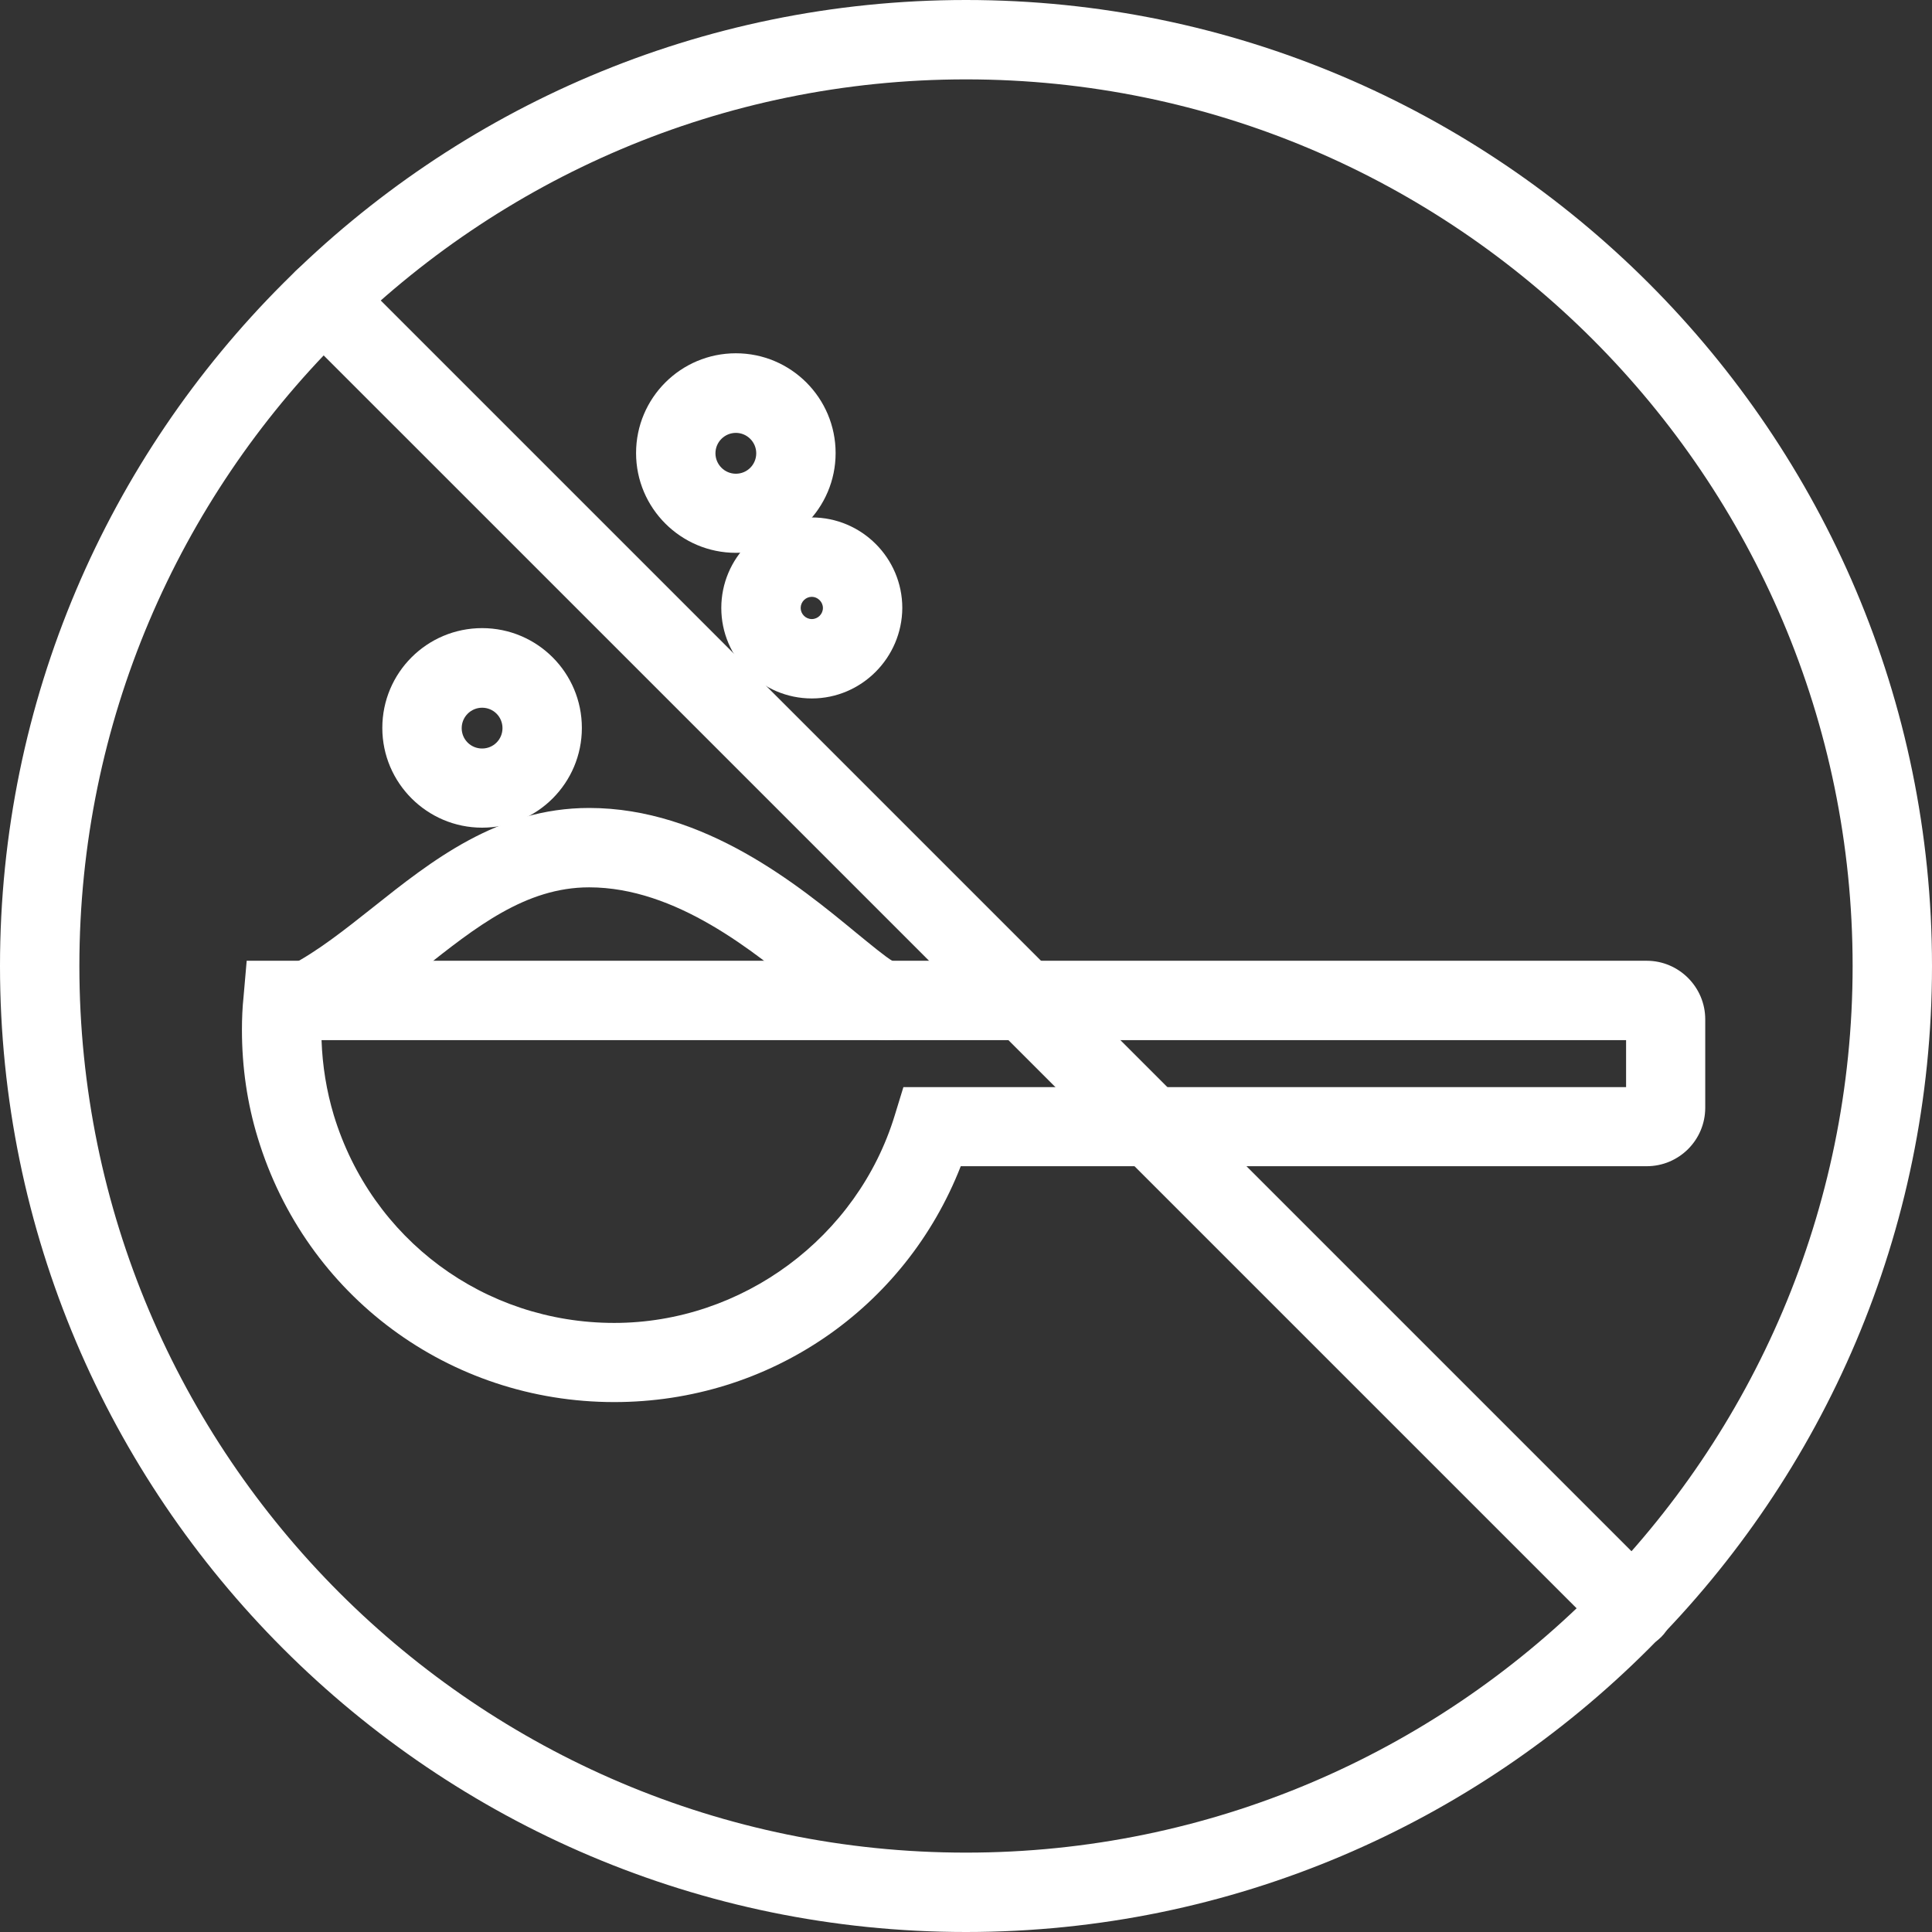
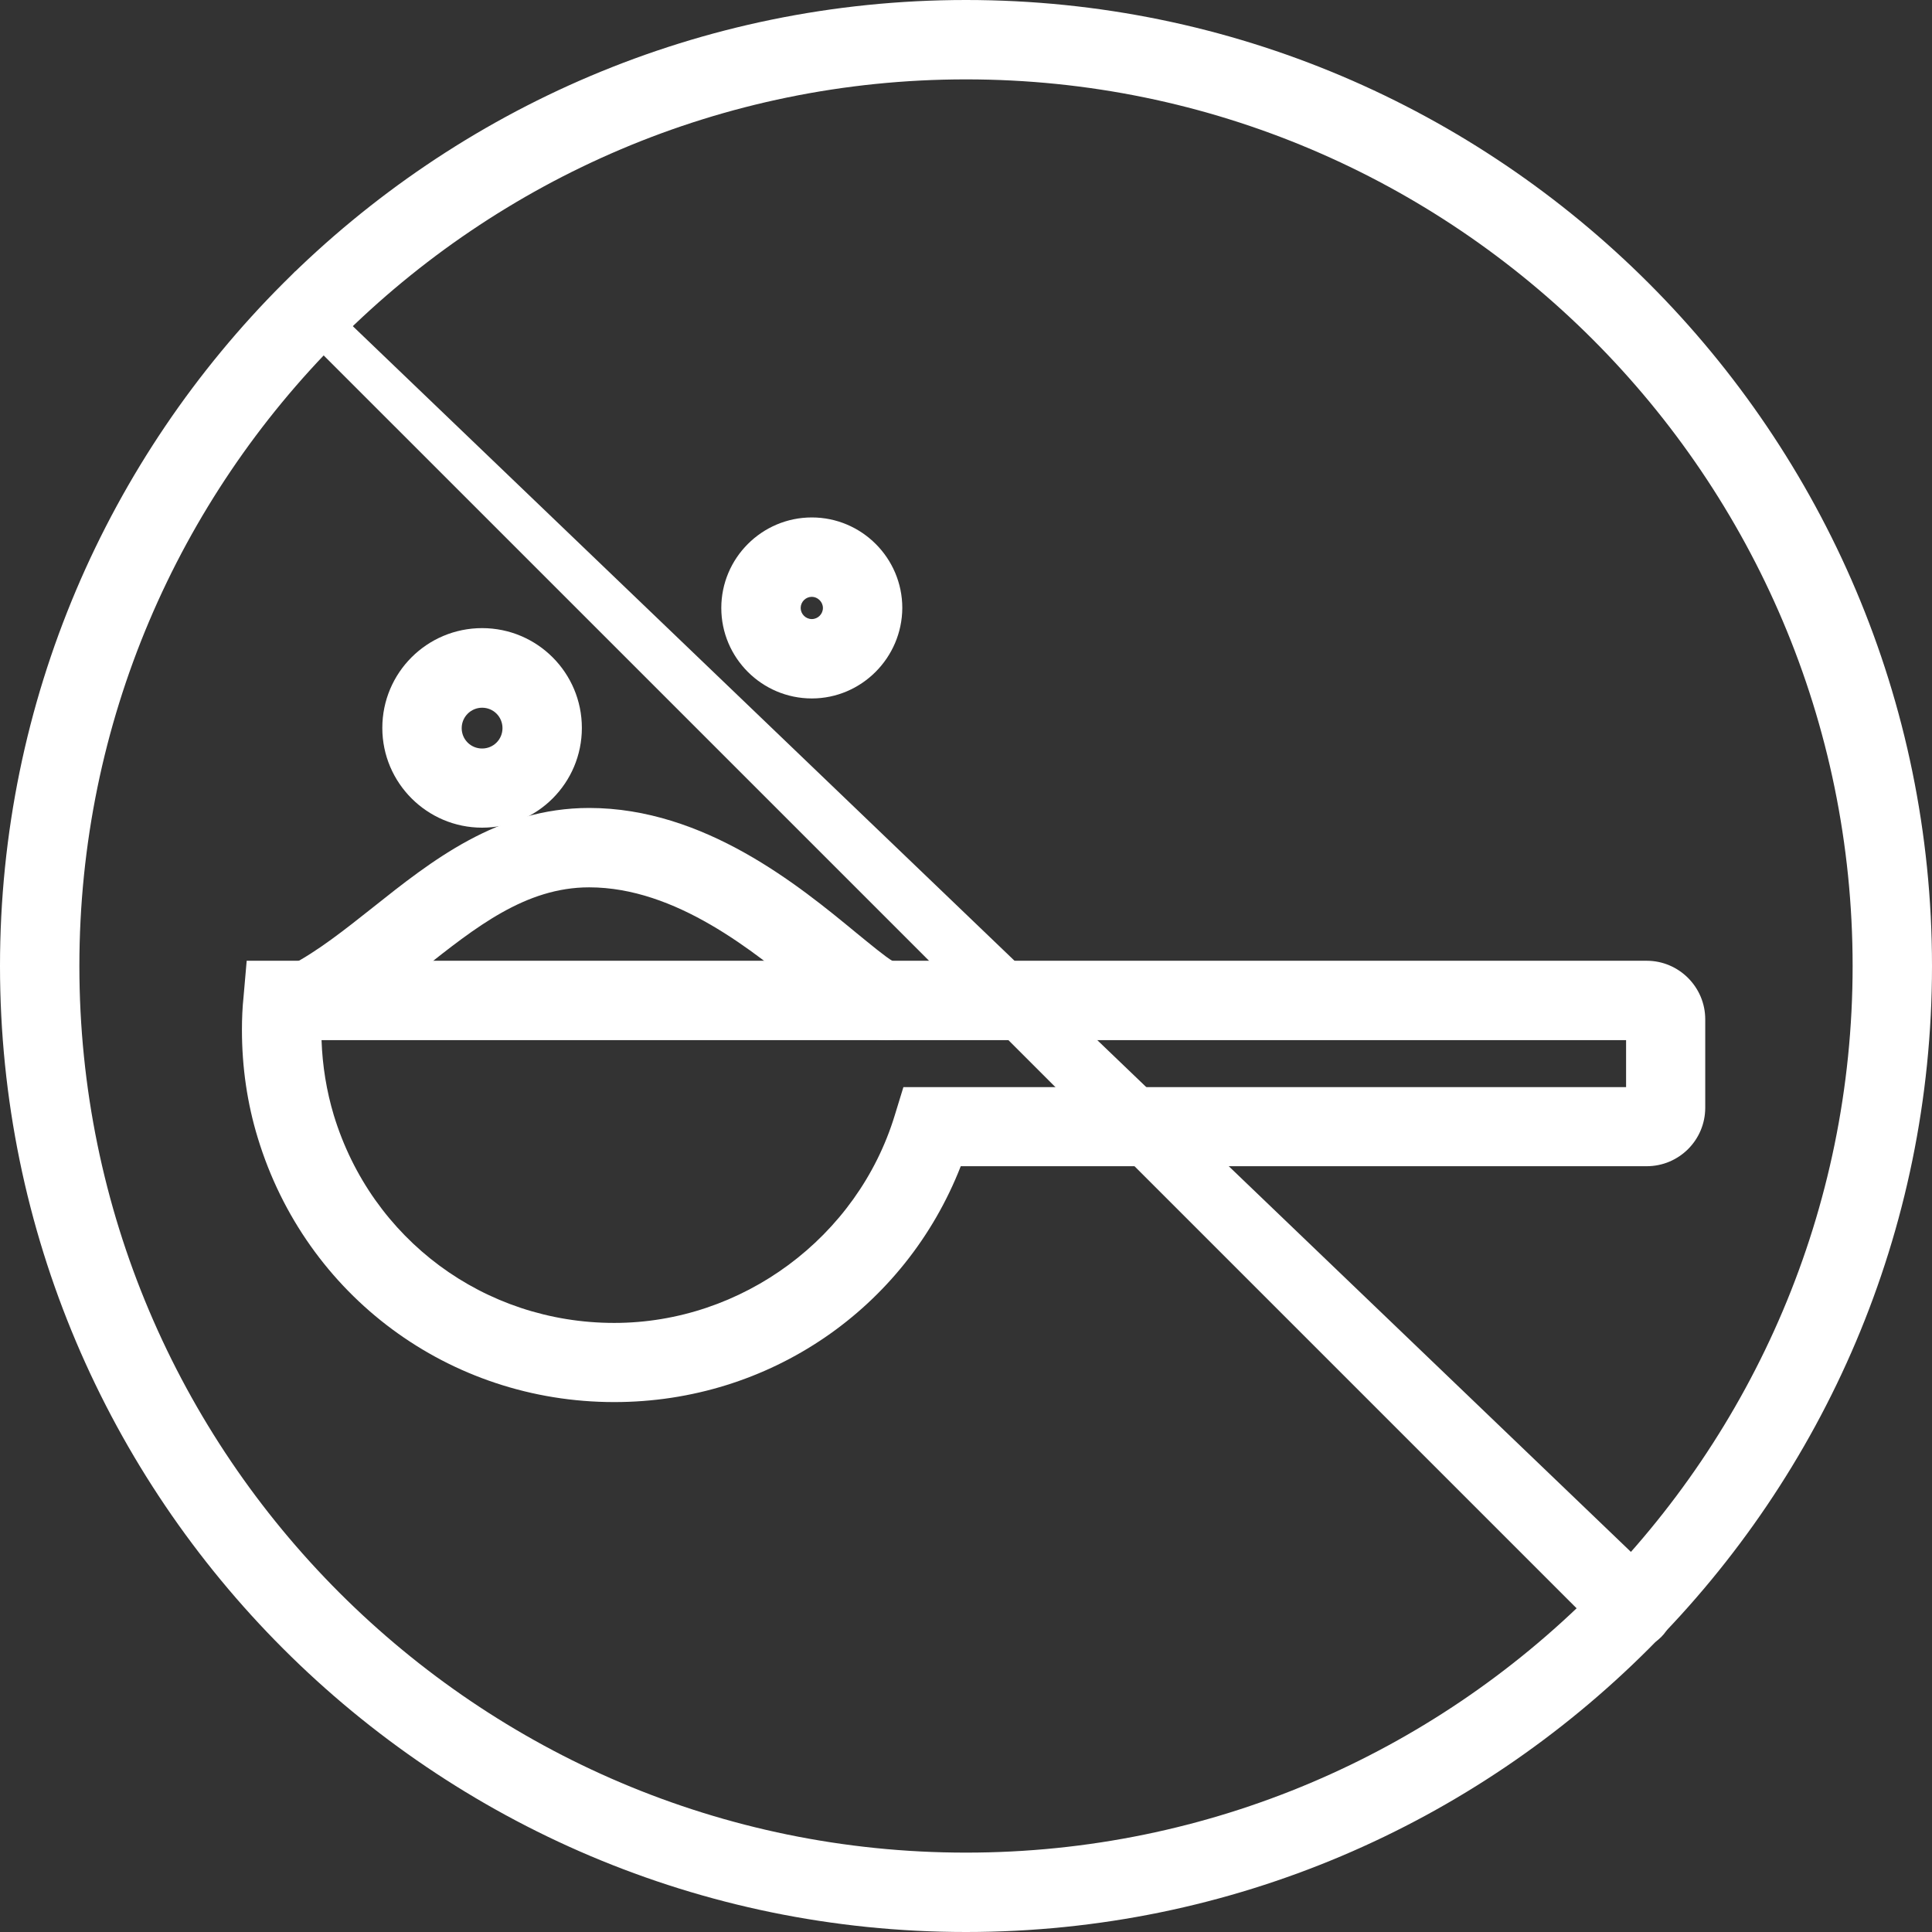
<svg xmlns="http://www.w3.org/2000/svg" width="35" height="35" viewBox="0 0 35 35" fill="none">
  <rect x="0" y="0" width="35" height="35" fill="#333333" stroke="none" />
  <path d="M17.5 35C7.85 35 0 27.15 0 17.5C0 7.85 7.85 0 17.5 0C27.15 0 35 7.85 35 17.5C35 27.15 27.15 35 17.5 35ZM17.5 1.438C8.643 1.438 1.438 8.643 1.438 17.5C1.438 26.357 8.643 33.562 17.5 33.562C26.357 33.562 33.562 26.357 33.562 17.5C33.562 8.643 26.357 1.438 17.5 1.438Z" fill="white" />
-   <path d="M29.59 29.865C29.405 29.865 29.22 29.795 29.081 29.655L5.353 5.928C5.073 5.648 5.073 5.192 5.353 4.913C5.632 4.634 6.088 4.634 6.367 4.913L30.095 28.641C30.375 28.92 30.375 29.376 30.095 29.655C29.956 29.795 29.771 29.865 29.59 29.865Z" fill="white" />
+   <path d="M29.59 29.865C29.405 29.865 29.22 29.795 29.081 29.655L5.353 5.928C5.073 5.648 5.073 5.192 5.353 4.913L30.095 28.641C30.375 28.92 30.375 29.376 30.095 29.655C29.956 29.795 29.771 29.865 29.59 29.865Z" fill="white" />
  <path d="M11.128 25.4C8.138 25.4 5.542 23.477 4.671 20.618C4.478 19.989 4.383 19.328 4.383 18.659C4.383 18.457 4.391 18.256 4.412 18.059L4.469 17.405H29.832C30.415 17.405 30.892 17.882 30.892 18.465V20.067C30.892 20.655 30.415 21.127 29.832 21.127H17.405C16.399 23.703 13.938 25.4 11.128 25.4ZM5.825 18.843C5.841 19.308 5.915 19.764 6.047 20.203C6.733 22.454 8.774 23.966 11.128 23.966C13.445 23.966 15.536 22.417 16.21 20.203L16.366 19.694H29.458V18.843H5.825Z" fill="white" />
  <path d="M8.734 14.994C7.739 14.994 6.926 14.185 6.926 13.187C6.926 12.188 7.735 11.379 8.734 11.379C9.732 11.379 10.541 12.188 10.541 13.187C10.541 14.185 9.732 14.994 8.734 14.994ZM8.734 12.821C8.532 12.821 8.364 12.985 8.364 13.191C8.364 13.396 8.528 13.56 8.734 13.56C8.939 13.56 9.103 13.396 9.103 13.191C9.103 12.985 8.939 12.821 8.734 12.821Z" fill="white" />
-   <path d="M13.331 10.015C12.336 10.015 11.523 9.206 11.523 8.208C11.523 7.21 12.332 6.4 13.331 6.4C14.329 6.4 15.138 7.21 15.138 8.208C15.138 9.206 14.325 10.015 13.331 10.015ZM13.331 7.842C13.129 7.842 12.961 8.006 12.961 8.212C12.961 8.413 13.125 8.582 13.331 8.582C13.536 8.582 13.7 8.417 13.7 8.212C13.7 8.006 13.532 7.842 13.331 7.842Z" fill="white" />
  <path d="M14.707 12.653C13.803 12.653 13.067 11.917 13.067 11.014C13.067 10.11 13.803 9.374 14.707 9.374C15.61 9.374 16.346 10.11 16.346 11.014C16.341 11.917 15.606 12.653 14.707 12.653ZM14.707 10.812C14.596 10.812 14.505 10.903 14.505 11.014C14.505 11.124 14.596 11.215 14.707 11.215C14.817 11.215 14.908 11.124 14.908 11.014C14.908 10.903 14.813 10.812 14.707 10.812Z" fill="white" />
  <path d="M5.599 18.843C5.34 18.843 5.09 18.704 4.963 18.453C4.782 18.1 4.917 17.668 5.271 17.484C5.759 17.229 6.24 16.847 6.749 16.444C7.813 15.598 9.017 14.637 10.673 14.637C12.764 14.637 14.481 16.05 15.508 16.896C15.75 17.093 16.046 17.34 16.177 17.414C16.518 17.471 16.777 17.767 16.777 18.124C16.777 18.523 16.457 18.843 16.058 18.843C15.606 18.843 15.224 18.527 14.592 18.005C13.659 17.237 12.246 16.075 10.673 16.075C9.518 16.075 8.61 16.802 7.645 17.566C7.107 17.997 6.548 18.441 5.932 18.757C5.825 18.815 5.71 18.843 5.599 18.843Z" fill="white" />
</svg>